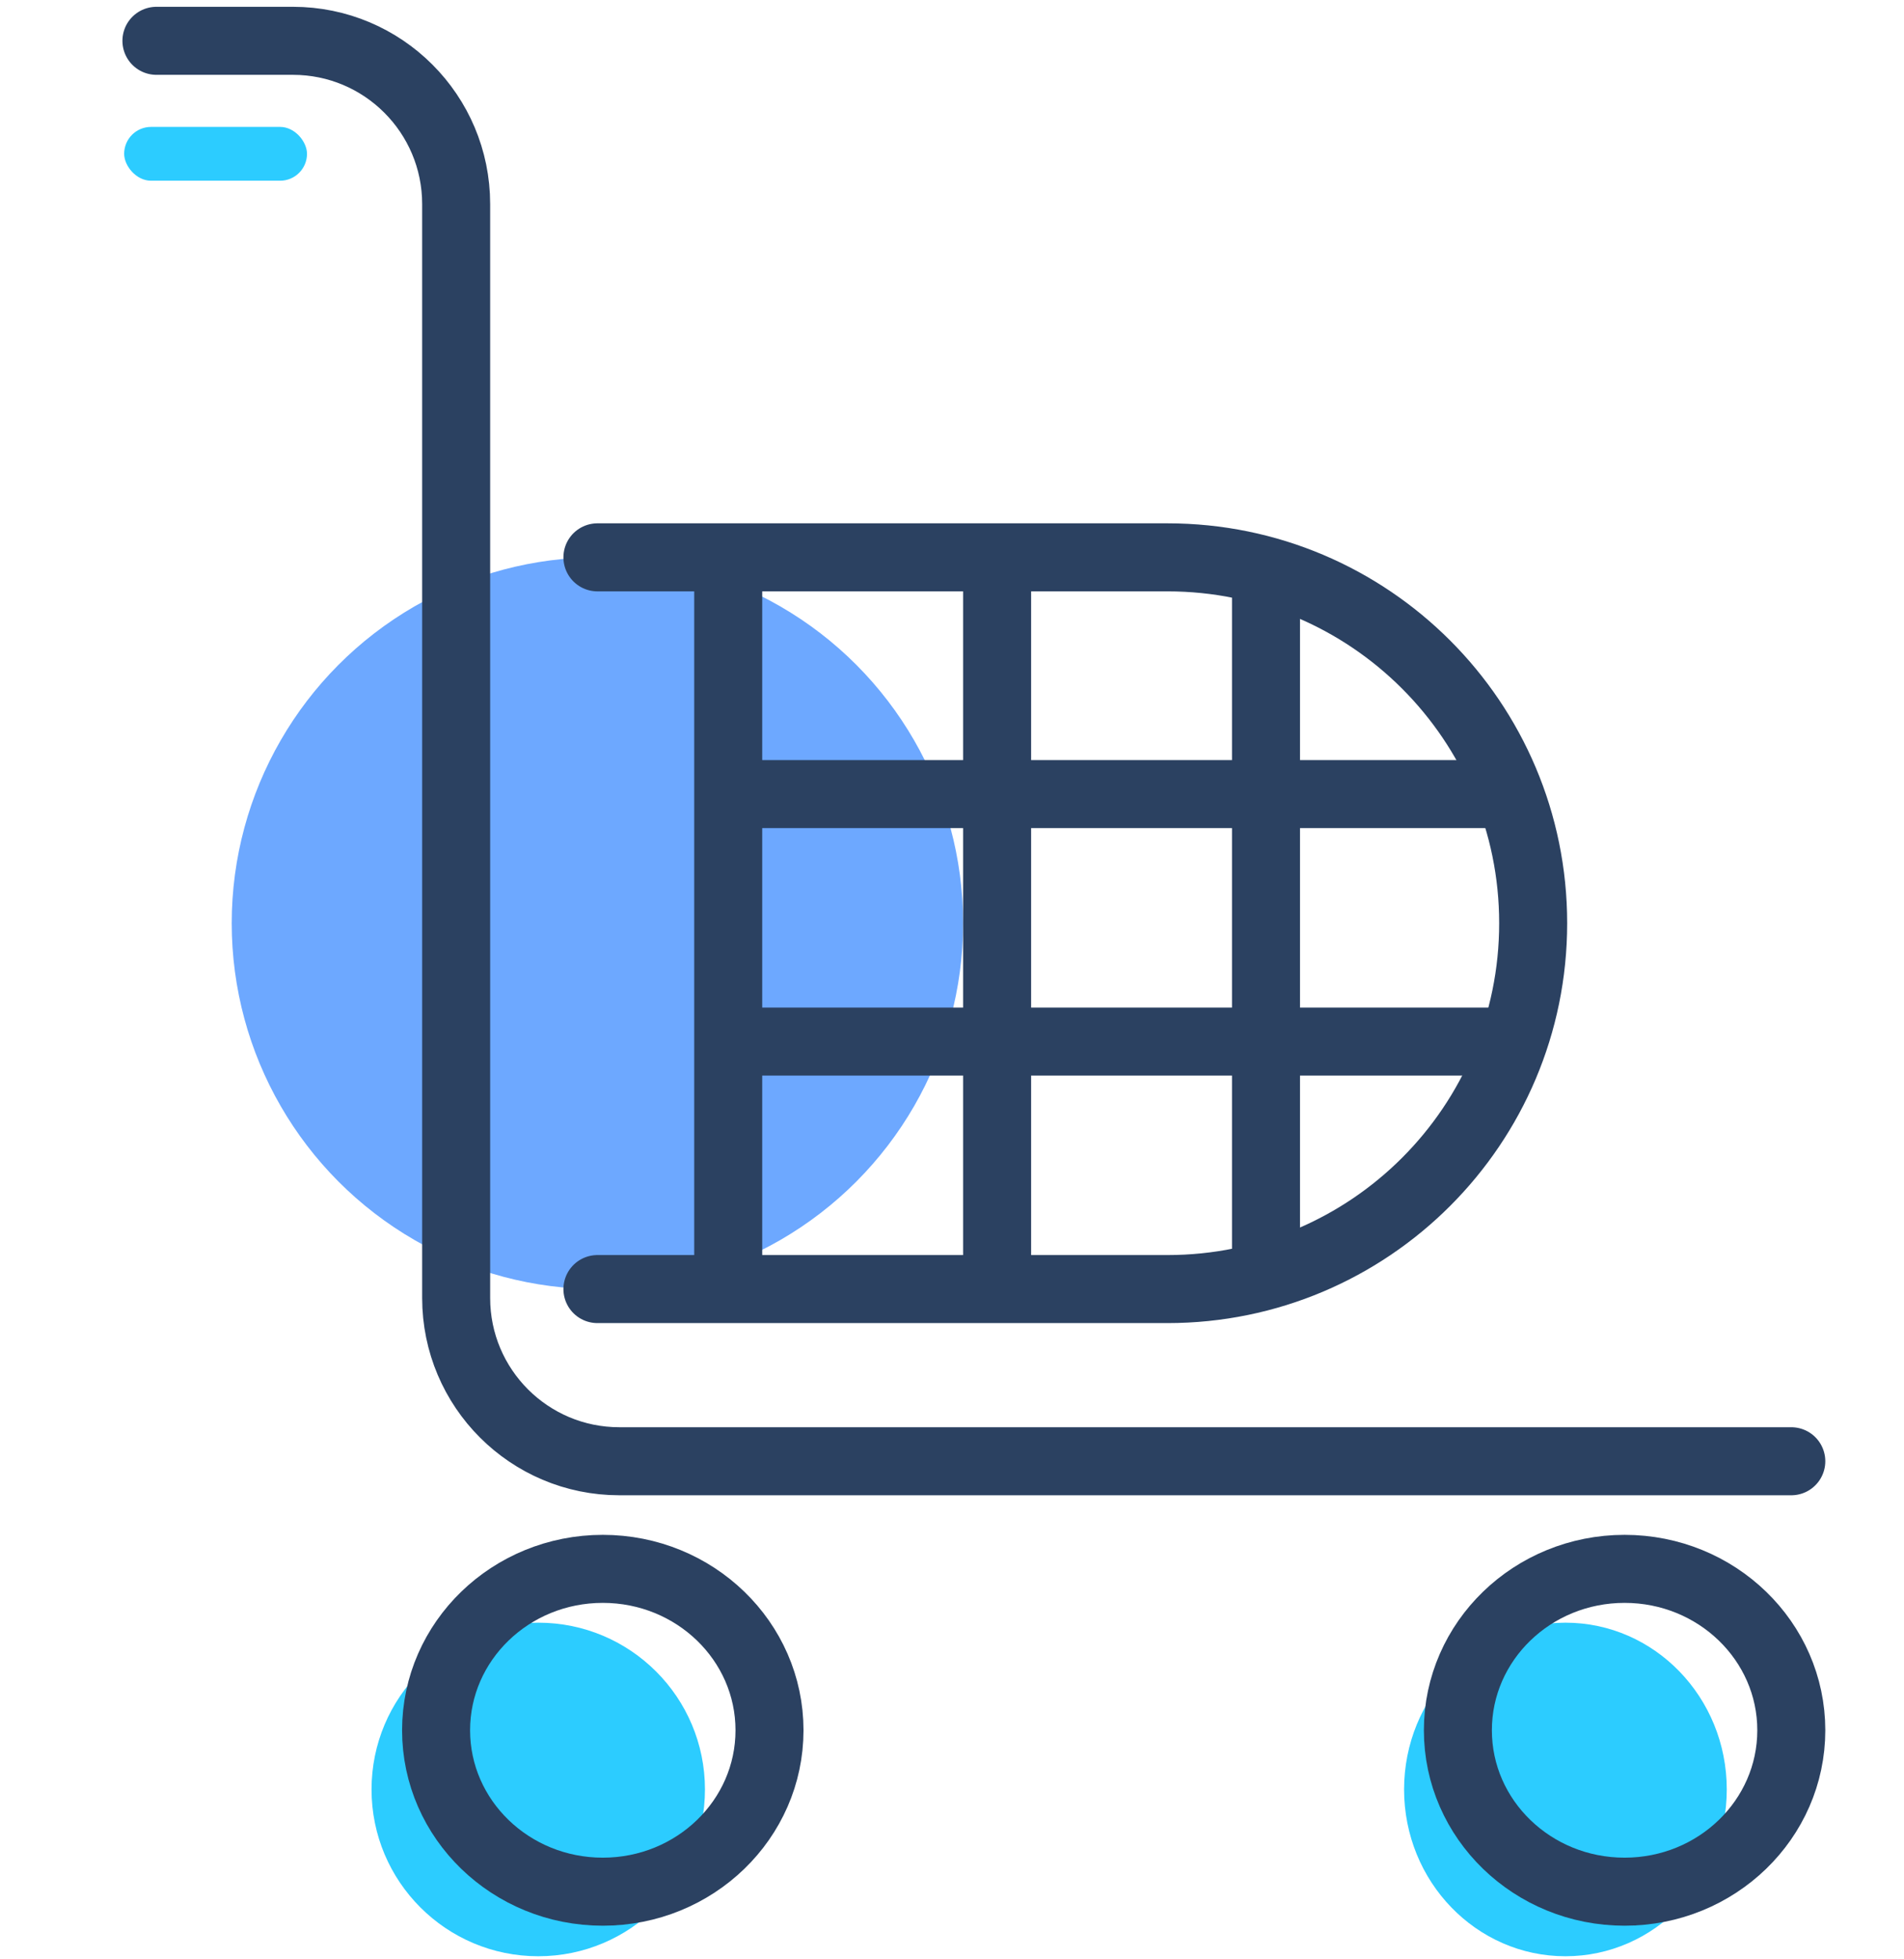
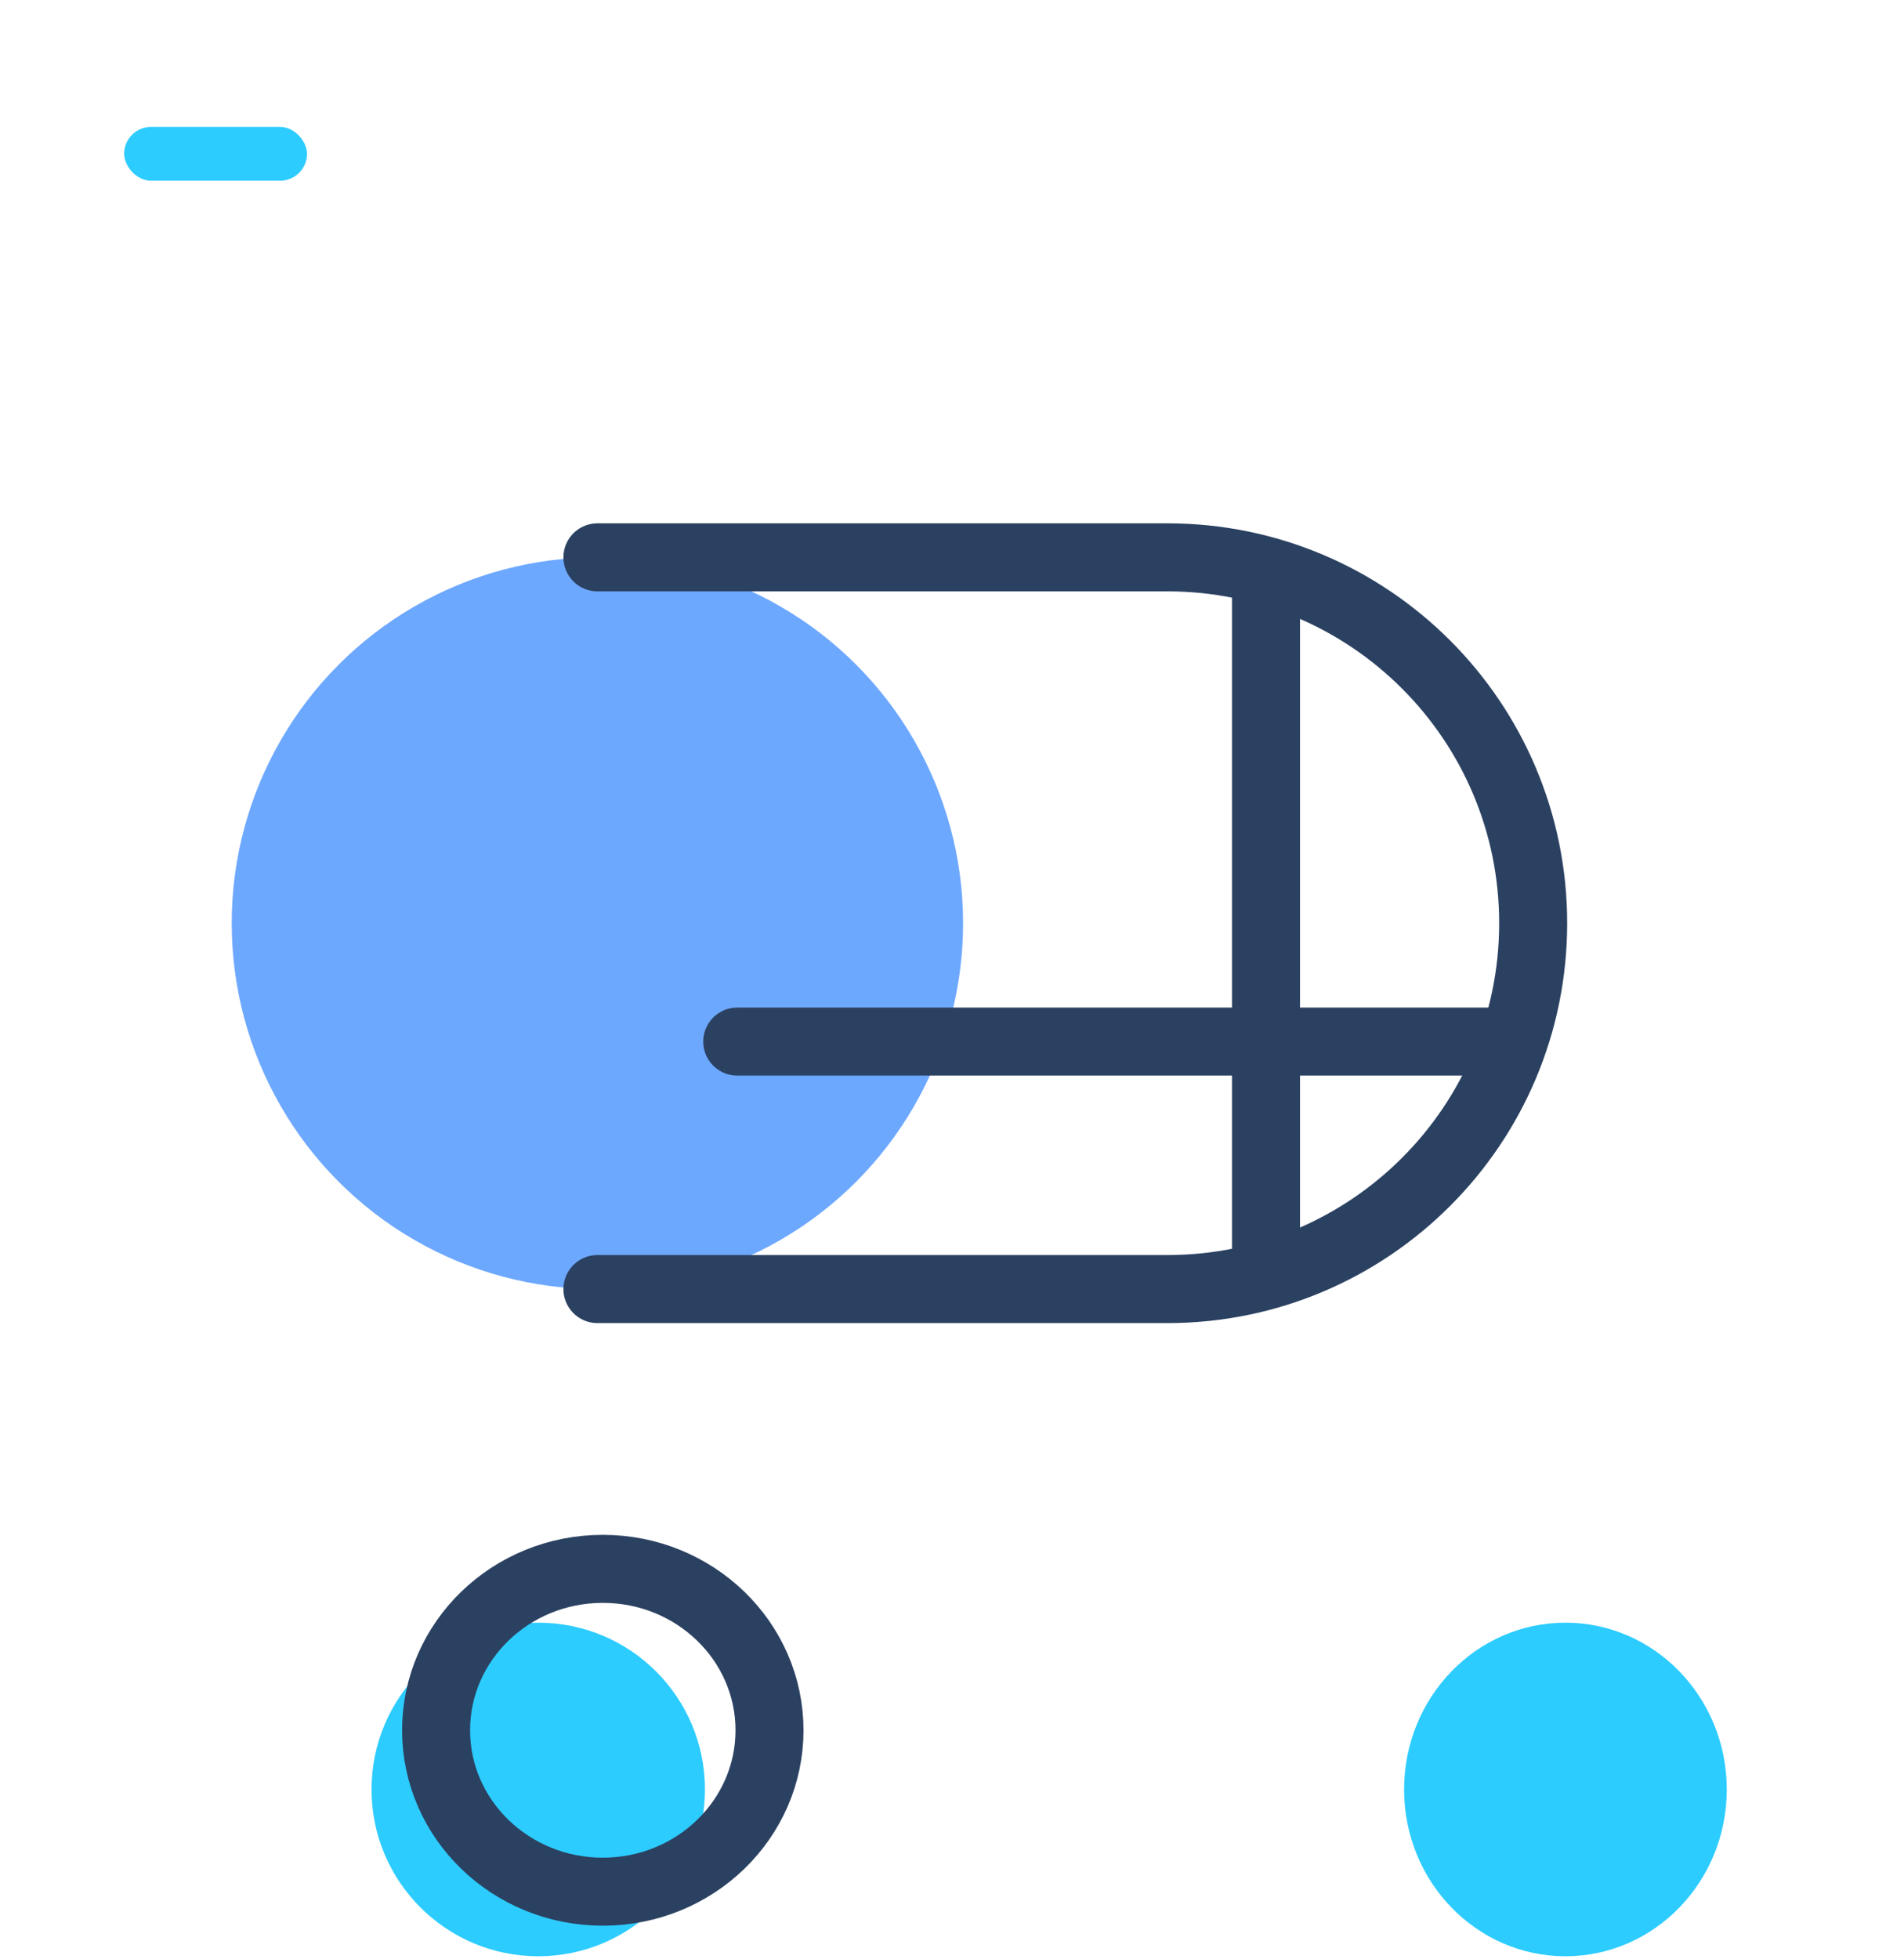
<svg xmlns="http://www.w3.org/2000/svg" width="140" height="144" viewBox="0 0 140 144" fill="none">
  <circle cx="43.927" cy="67.851" r="26.889" fill="#6DA8FF" />
  <circle cx="39.577" cy="131.516" r="12.258" fill="#2CCCFF" />
  <ellipse cx="115.105" cy="131.516" rx="11.863" ry="12.258" fill="#2CCCFF" />
  <ellipse cx="44.323" cy="127.166" rx="12.258" ry="11.863" stroke="#2B4161" stroke-width="5" />
-   <ellipse cx="119.455" cy="127.166" rx="12.258" ry="11.863" stroke="#2B4161" stroke-width="5" />
-   <line x1="53.545" y1="40.962" x2="53.545" y2="94.74" stroke="#2B4161" stroke-width="5" />
-   <line x1="73.317" y1="40.962" x2="73.317" y2="94.74" stroke="#2B4161" stroke-width="5" />
-   <path d="M110.36 58.361L54.209 58.361" stroke="#2B4161" stroke-width="5" stroke-linecap="round" />
  <path d="M110.36 76.55L54.209 76.55" stroke="#2B4161" stroke-width="5" stroke-linecap="round" />
  <line x1="93.088" y1="40.962" x2="93.088" y2="94.74" stroke="#2B4161" stroke-width="5" />
  <rect x="9.129" y="9.327" width="13.445" height="3.954" rx="1.977" fill="#2CCCFF" />
-   <path d="M11.502 3H21.541C28.168 3 33.541 8.373 33.541 15V95.394C33.541 102.022 38.913 107.394 45.541 107.394H131.713" stroke="#2B4161" stroke-width="5" stroke-miterlimit="10" stroke-linecap="round" />
  <path d="M43.928 40.962H85.843C100.694 40.962 112.733 53.001 112.733 67.851V67.851C112.733 82.702 100.694 94.74 85.843 94.74H43.928" stroke="#2B4161" stroke-width="5" stroke-miterlimit="10" stroke-linecap="round" />
</svg>